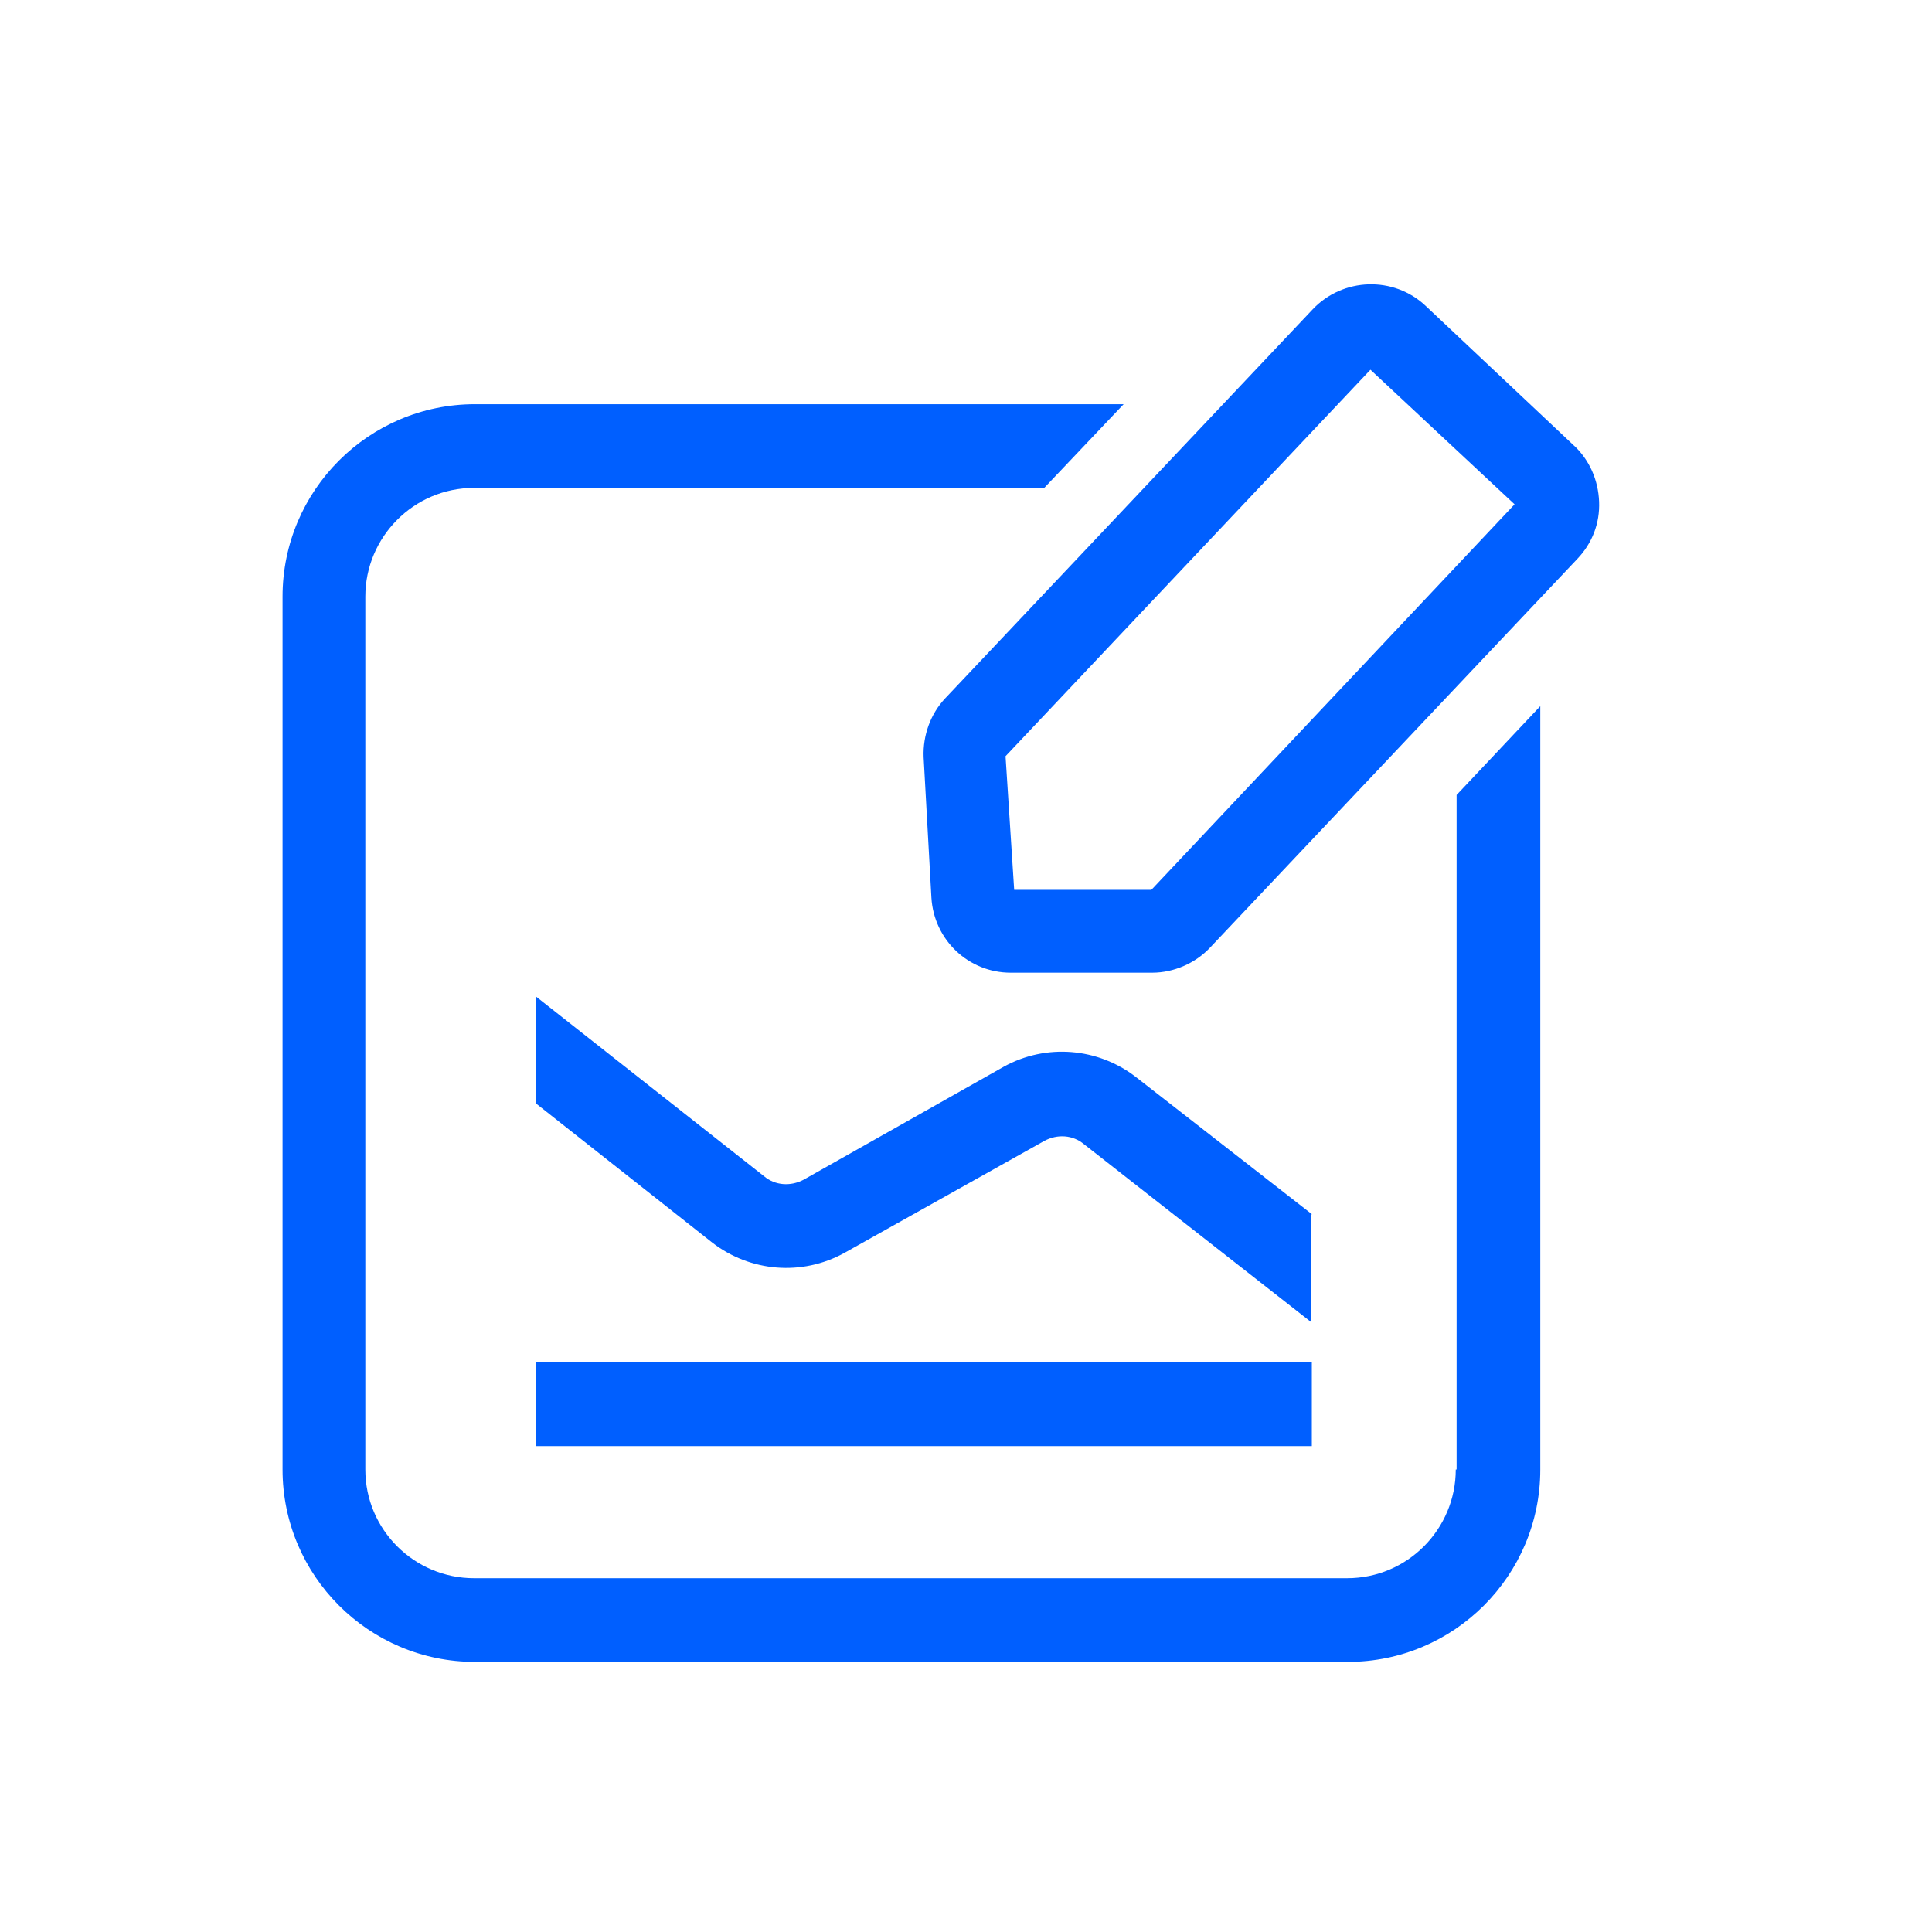
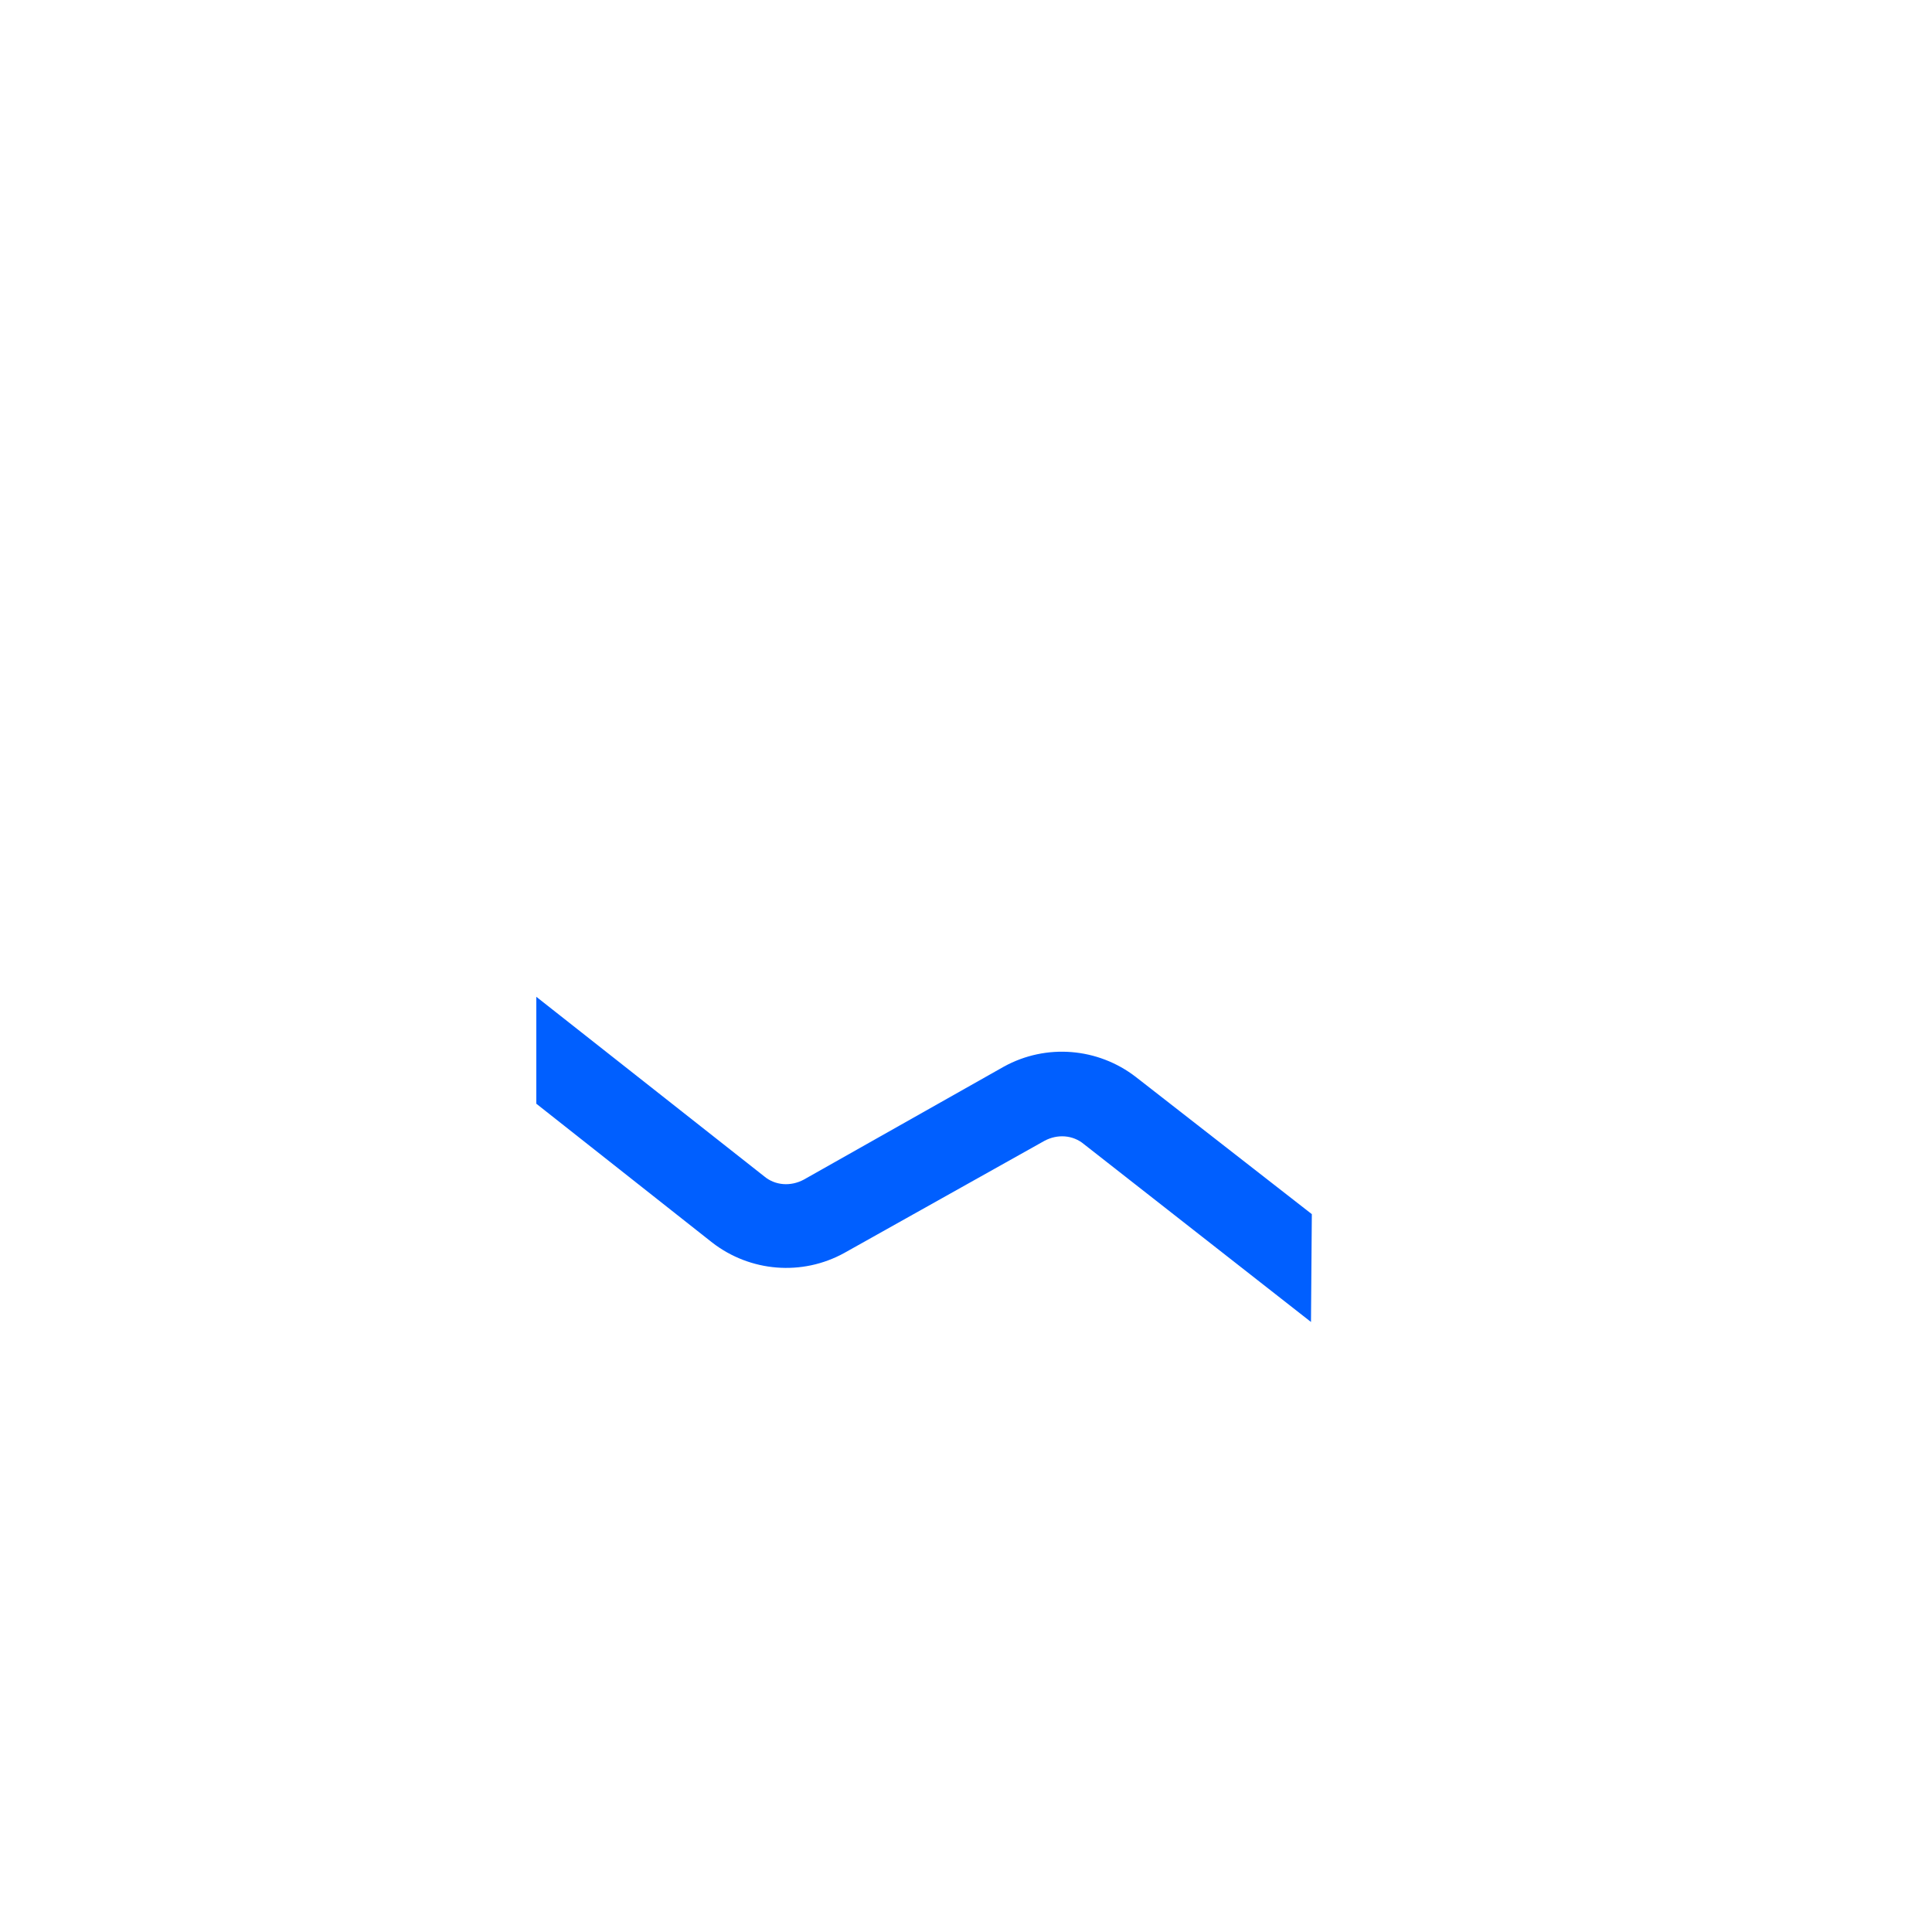
<svg xmlns="http://www.w3.org/2000/svg" width="32" height="32" viewBox="0 0 32 32" fill="none">
-   <path d="M24.112 24.34C24.112 25.326 23.312 26.14 22.312 26.14H7.852C6.866 26.14 6.051 25.34 6.051 24.34V9.881C6.051 8.896 6.852 8.081 7.852 8.081H17.296L18.611 6.695H7.866C6.109 6.695 4.68 8.124 4.68 9.881V24.34C4.68 26.097 6.109 27.526 7.866 27.526H22.326C24.084 27.526 25.512 26.097 25.512 24.34V11.696L24.126 13.167V24.34H24.112Z" fill="#005FFF" />
-   <path d="M26.086 7.396L23.614 5.067C23.085 4.567 22.242 4.595 21.742 5.124L15.655 11.567C15.412 11.825 15.284 12.182 15.298 12.539L15.427 14.868C15.469 15.568 16.041 16.111 16.741 16.111H19.084C19.442 16.111 19.799 15.954 20.042 15.696L26.129 9.253C26.372 8.996 26.5 8.667 26.486 8.31C26.472 7.953 26.329 7.624 26.072 7.381L26.086 7.396ZM19.084 14.739H16.798L16.655 12.525L22.699 6.124L25.086 8.353L19.07 14.739H19.084Z" fill="#005FFF" />
-   <path d="M21.728 20.11L18.813 17.838C18.185 17.353 17.327 17.281 16.627 17.667L13.312 19.539C13.098 19.653 12.841 19.639 12.655 19.482L8.883 16.51V18.281L11.798 20.582C12.426 21.067 13.284 21.139 13.984 20.753L17.299 18.896C17.513 18.781 17.77 18.796 17.956 18.953L21.714 21.896V20.124L21.728 20.11Z" fill="#005FFF" />
-   <path d="M21.728 22.566H8.883V23.952H21.728V22.566Z" fill="#005FFF" />
+   <path d="M21.728 20.11L18.813 17.838C18.185 17.353 17.327 17.281 16.627 17.667L13.312 19.539C13.098 19.653 12.841 19.639 12.655 19.482L8.883 16.51V18.281L11.798 20.582C12.426 21.067 13.284 21.139 13.984 20.753L17.299 18.896C17.513 18.781 17.77 18.796 17.956 18.953L21.714 21.896L21.728 20.11Z" fill="#005FFF" />
</svg>